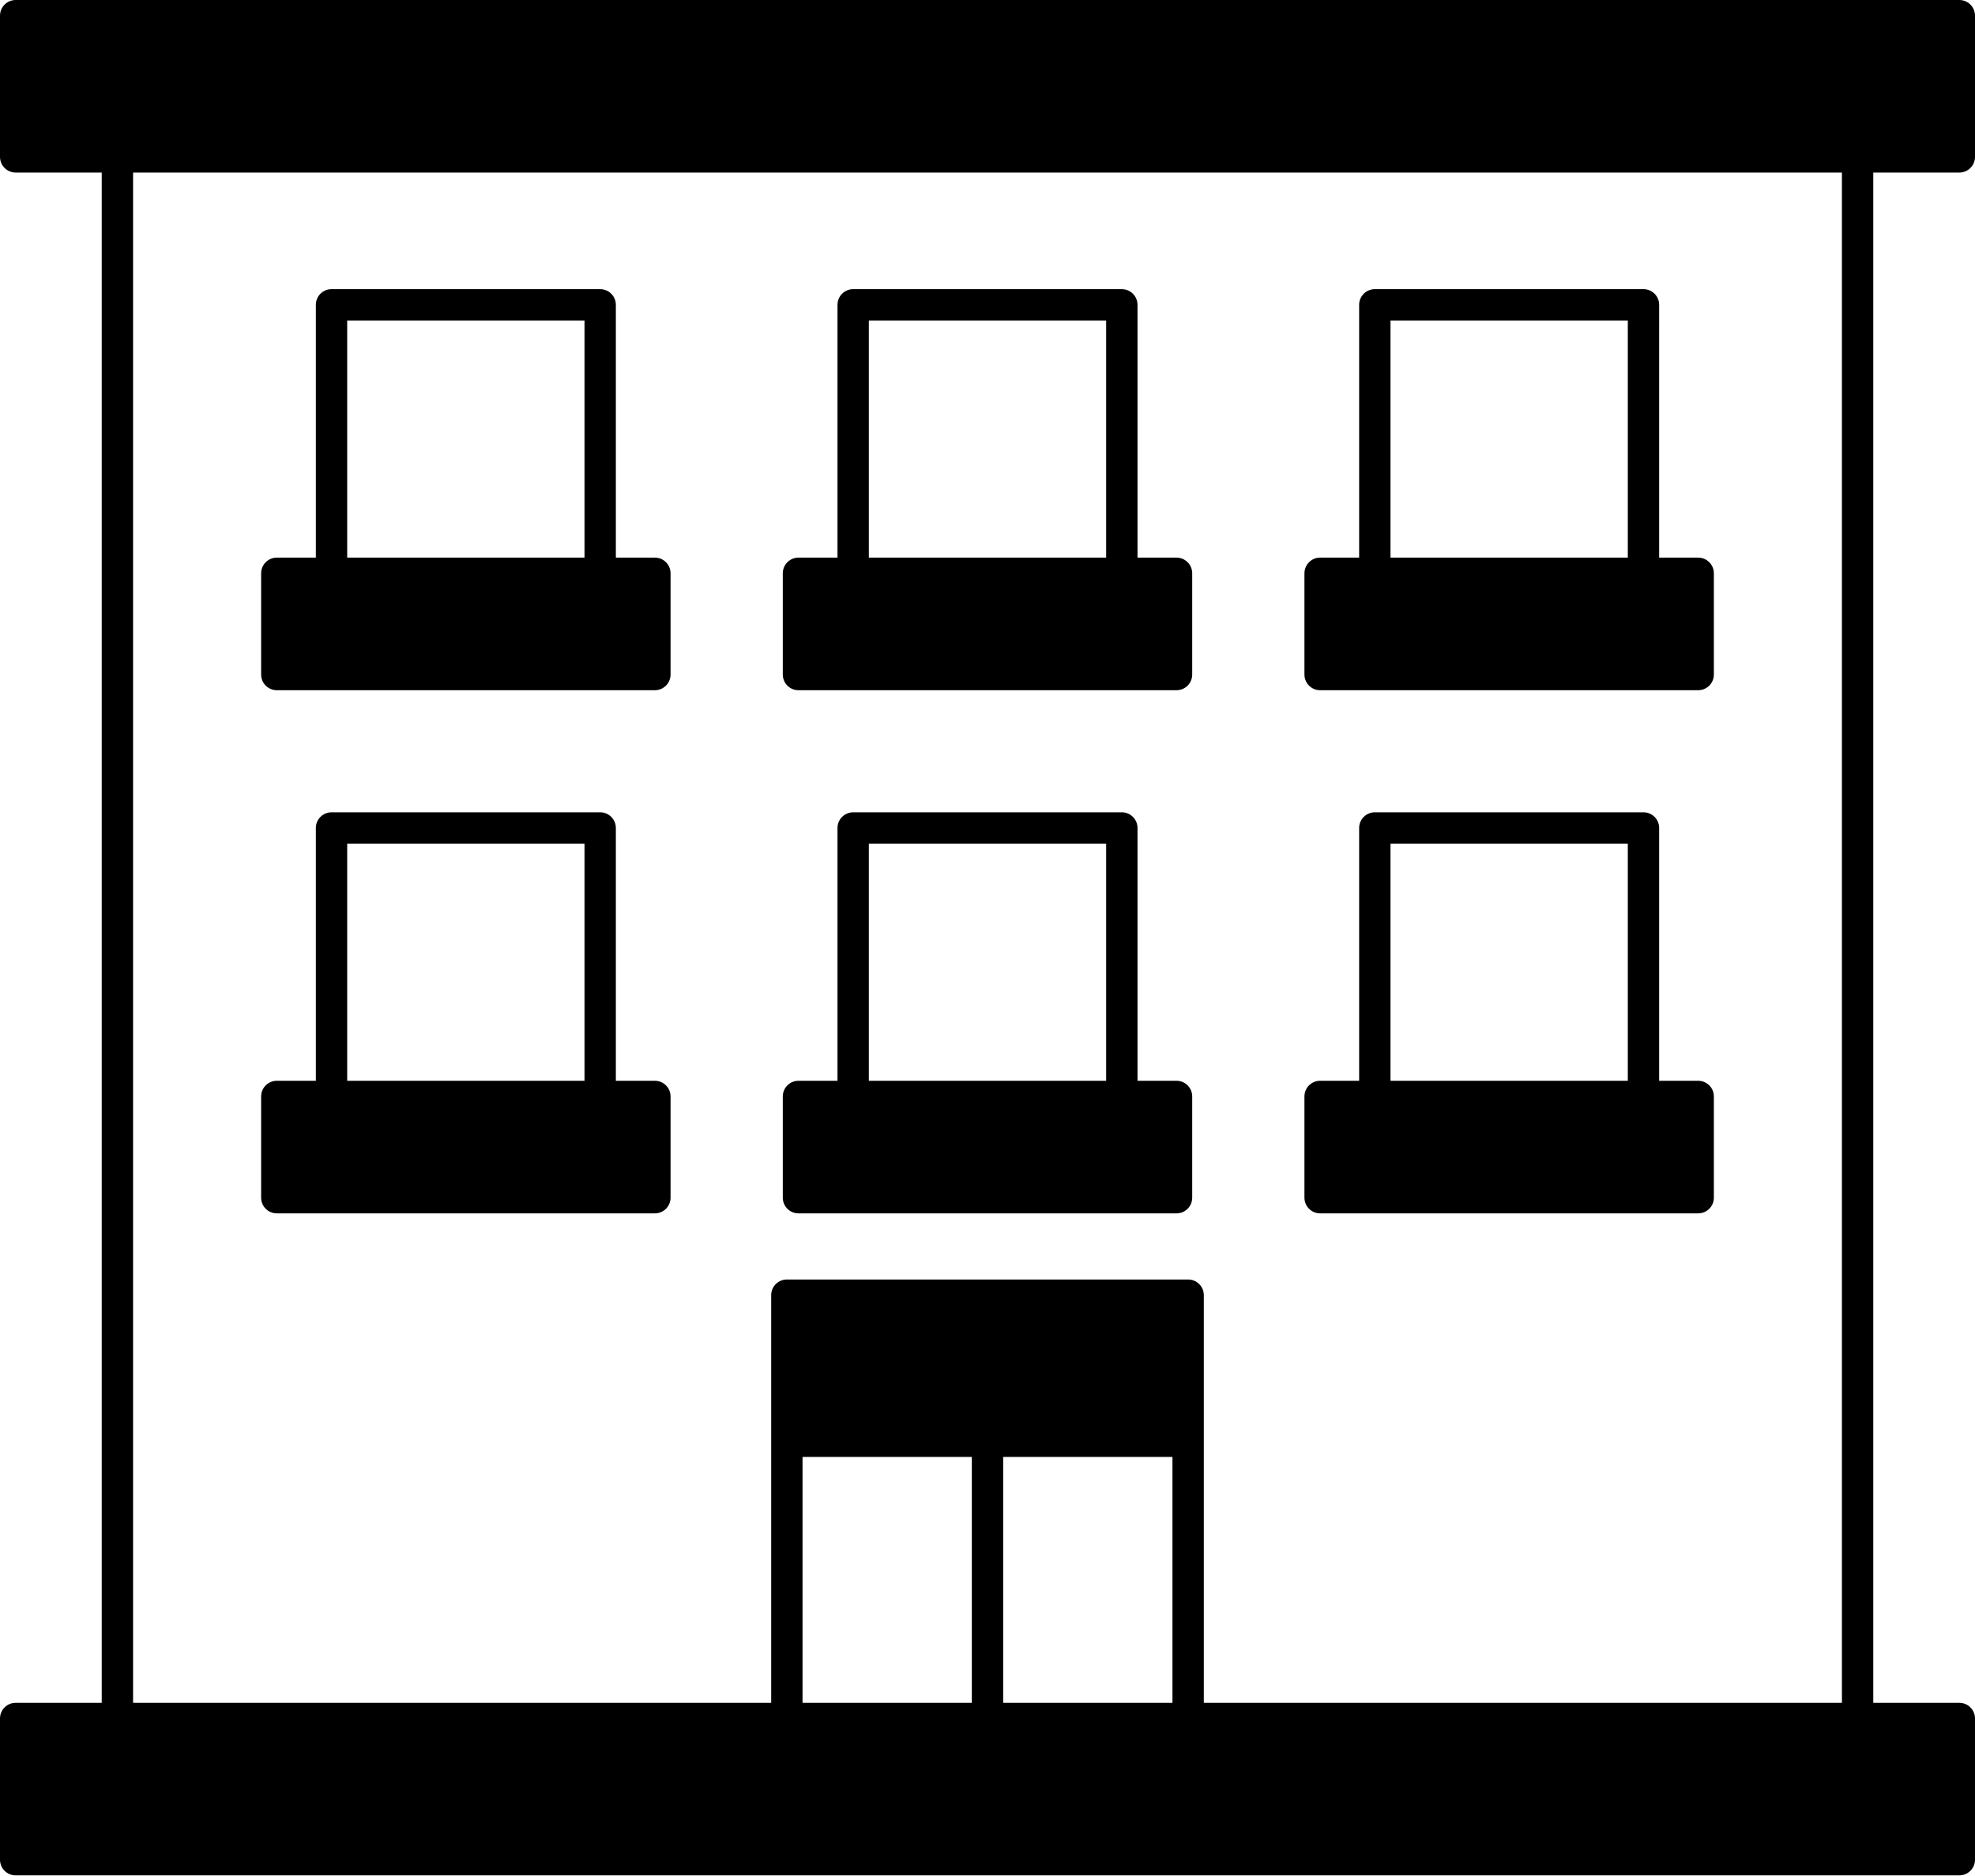
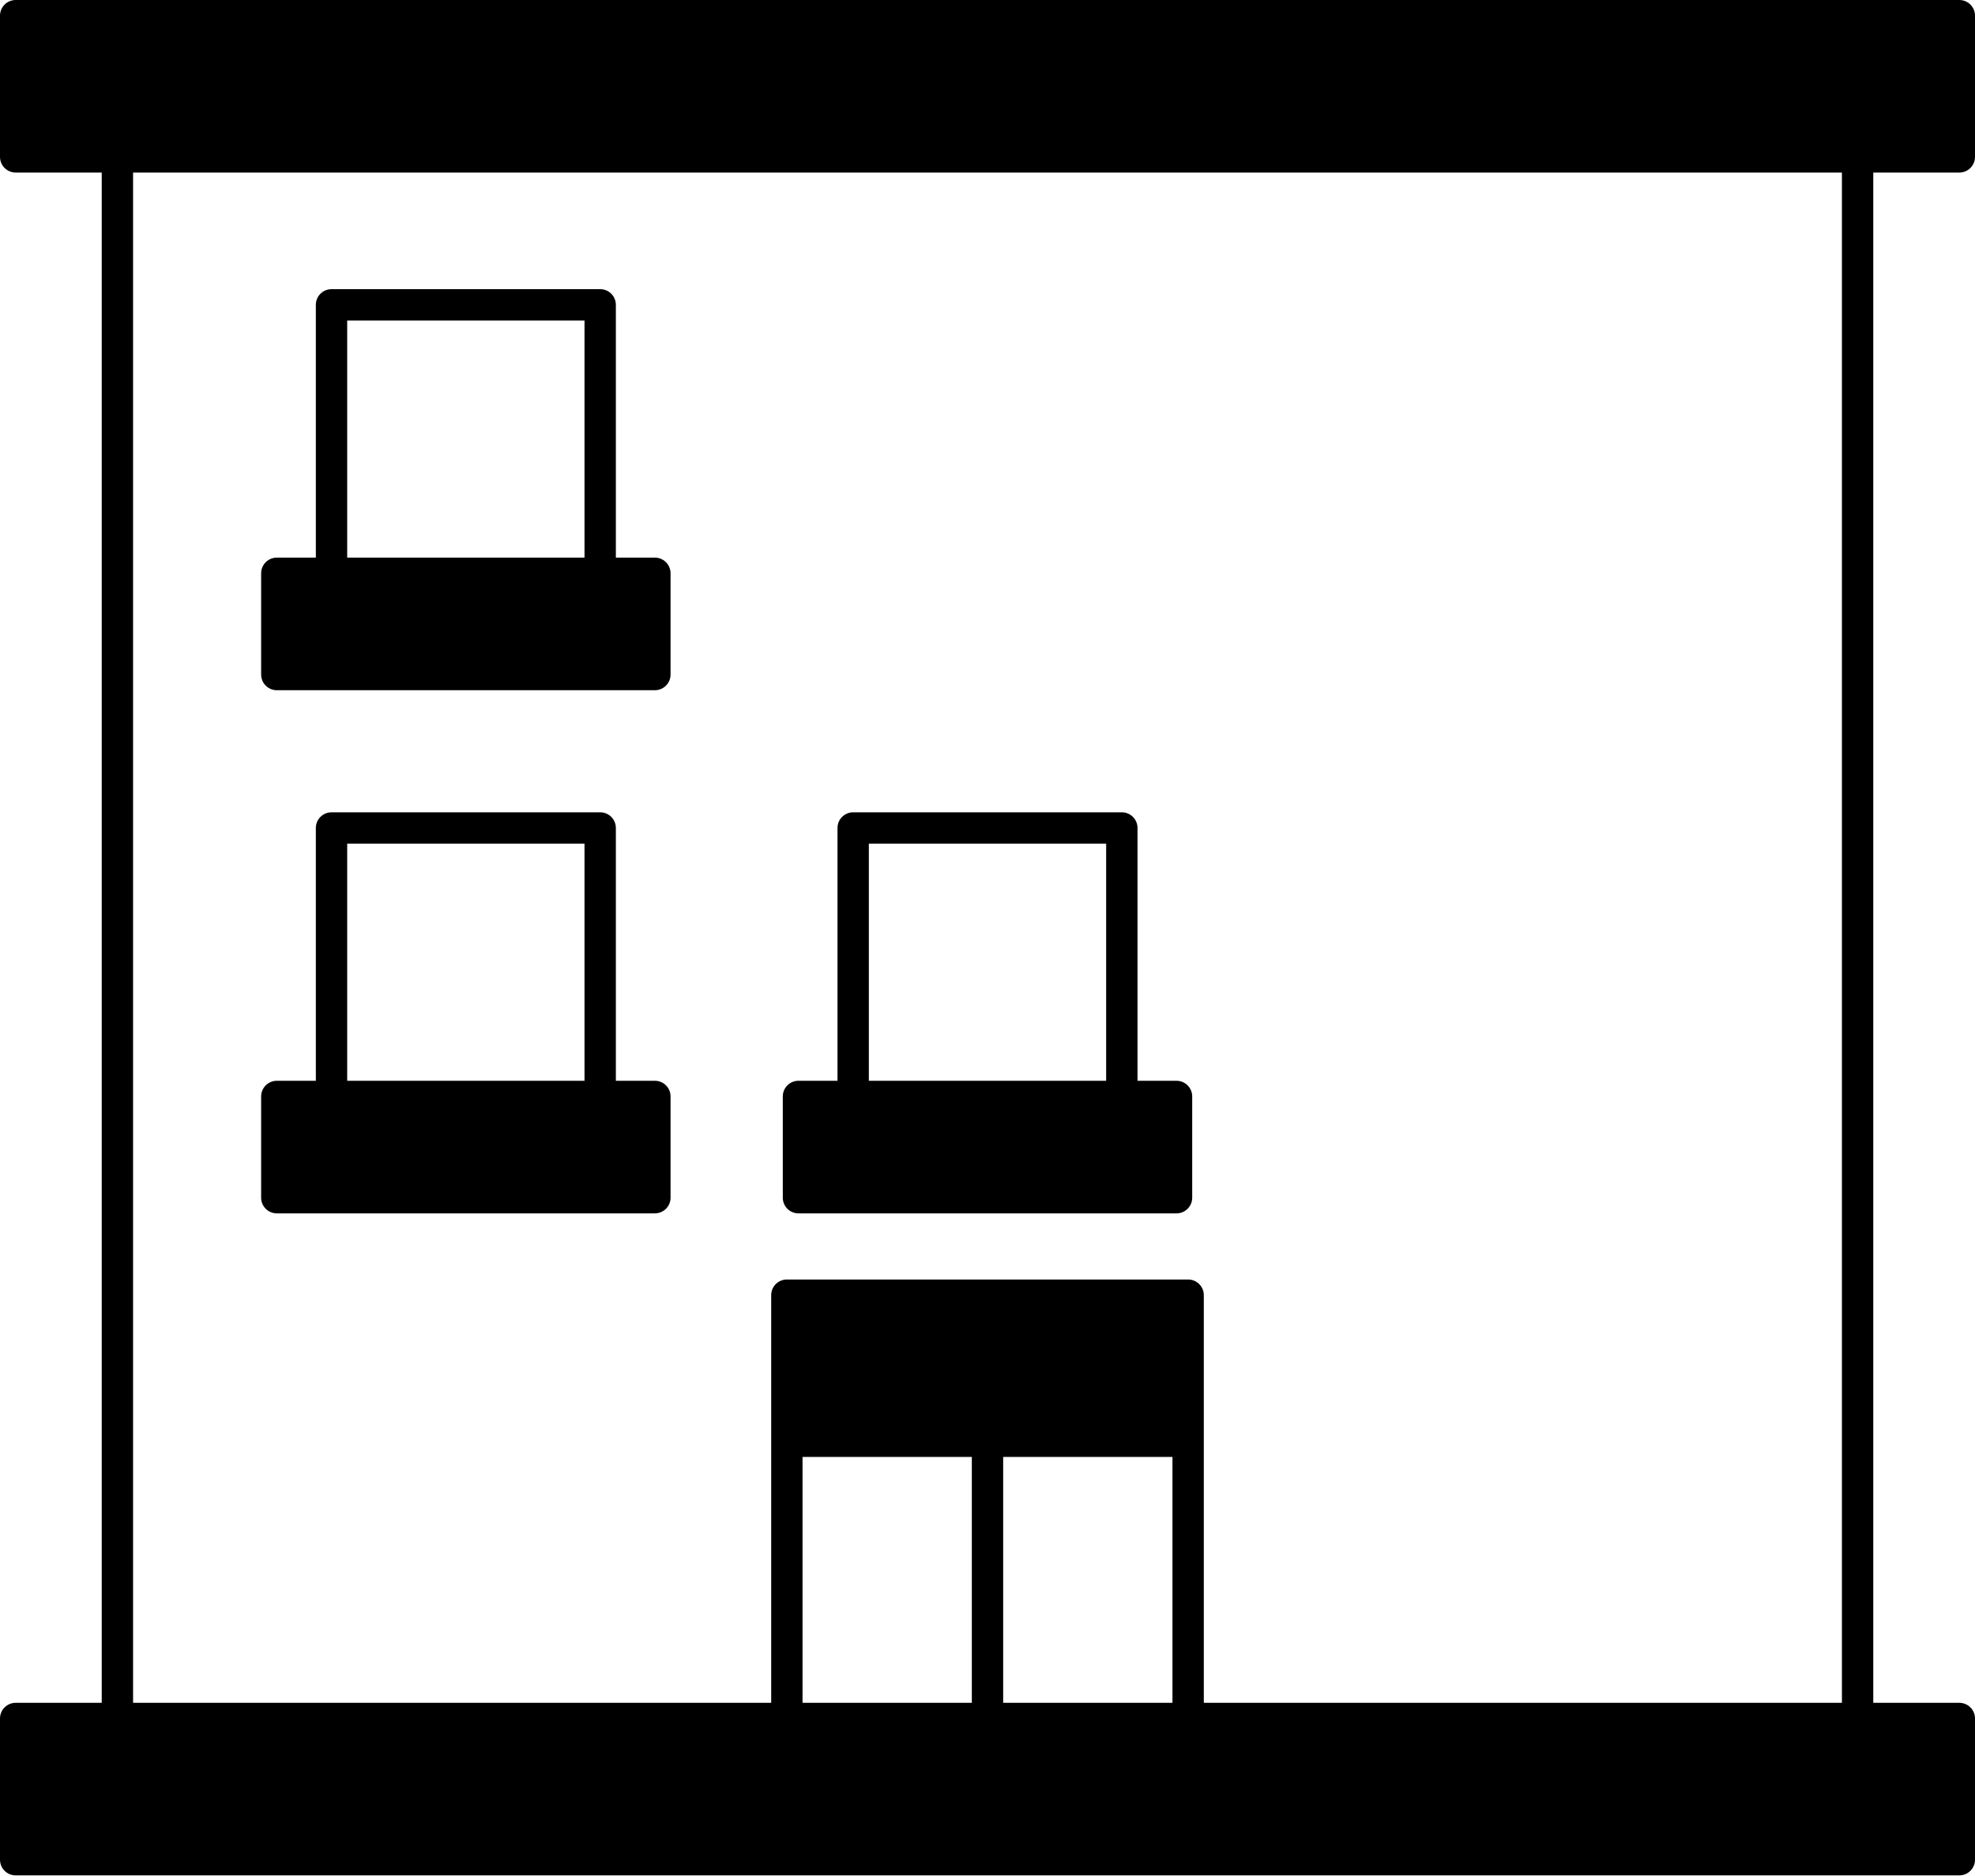
<svg xmlns="http://www.w3.org/2000/svg" height="119.7" preserveAspectRatio="xMidYMid meet" version="1.0" viewBox="0.0 0.0 126.0 119.7" width="126.0" zoomAndPan="magnify">
  <g id="change1_1">
    <path d="M125,11.01c0.553,0,1-0.448,1-1V1c0-0.552-0.447-1-1-1H1C0.447,0,0,0.448,0,1v9.01c0,0.552,0.447,1,1,1h5.49v97.64H1 c-0.553,0-1,0.448-1,1v9.01c0,0.552,0.447,1,1,1h124c0.553,0,1-0.448,1-1v-9.01c0-0.552-0.447-1-1-1h-5.49V11.01H125z M51.2,108.65 V92.96H62v15.69H51.2z M74.8,108.65H64V92.96h10.8V108.65z M76.8,82.64c0-0.552-0.447-1-1-1H50.2c-0.553,0-1,0.448-1,1v26.01H8.49 V11.01h109.02v97.64H76.8V82.64z" fill="inherit" />
-     <path d="M75.06,35.58H72.57V19.45c0-0.552-0.447-1-1-1H54.43c-0.553,0-1,0.448-1,1v16.13H50.94c-0.553,0-1,0.448-1,1v6.46 c0,0.552,0.447,1,1,1H75.06c0.553,0,1-0.448,1-1v-6.46C76.06,36.028,75.612,35.58,75.06,35.58z M55.43,20.45H70.57v15.13H55.43 V20.45z" fill="inherit" />
    <path d="M41.78,35.58h-2.49V19.45c0-0.552-0.447-1-1-1H21.15c-0.553,0-1,0.448-1,1v16.13h-2.49c-0.553,0-1,0.448-1,1v6.46 c0,0.552,0.447,1,1,1h24.12c0.553,0,1-0.448,1-1v-6.46C42.78,36.028,42.333,35.58,41.78,35.58z M22.15,20.45h15.14v15.13H22.15 V20.45z" fill="inherit" />
-     <path d="M108.34,35.58h-2.49V19.45c0-0.552-0.447-1-1-1H87.71c-0.553,0-1,0.448-1,1v16.13h-2.49c-0.553,0-1,0.448-1,1v6.46 c0,0.552,0.447,1,1,1h24.12c0.553,0,1-0.448,1-1v-6.46C109.34,36.028,108.893,35.58,108.34,35.58z M88.71,20.45h15.14v15.13H88.71 V20.45z" fill="inherit" />
    <path d="M75.06,68.96H72.57V52.83c0-0.552-0.447-1-1-1H54.43c-0.553,0-1,0.448-1,1v16.13H50.94c-0.553,0-1,0.448-1,1v6.46 c0,0.552,0.447,1,1,1H75.06c0.553,0,1-0.448,1-1v-6.46C76.06,69.408,75.612,68.96,75.06,68.96z M55.43,53.83H70.57v15.13H55.43 V53.83z" fill="inherit" />
    <path d="M41.78,68.96h-2.49V52.83c0-0.552-0.447-1-1-1H21.15c-0.553,0-1,0.448-1,1v16.13h-2.49c-0.553,0-1,0.448-1,1v6.46 c0,0.552,0.447,1,1,1h24.12c0.553,0,1-0.448,1-1v-6.46C42.78,69.408,42.333,68.96,41.78,68.96z M22.15,53.83h15.14v15.13H22.15 V53.83z" fill="inherit" />
-     <path d="M108.34,68.96h-2.49V52.83c0-0.552-0.447-1-1-1H87.71c-0.553,0-1,0.448-1,1v16.13h-2.49c-0.553,0-1,0.448-1,1v6.46 c0,0.552,0.447,1,1,1h24.12c0.553,0,1-0.448,1-1v-6.46C109.34,69.408,108.893,68.96,108.34,68.96z M88.71,53.83h15.14v15.13H88.71 V53.83z" fill="inherit" />
  </g>
</svg>